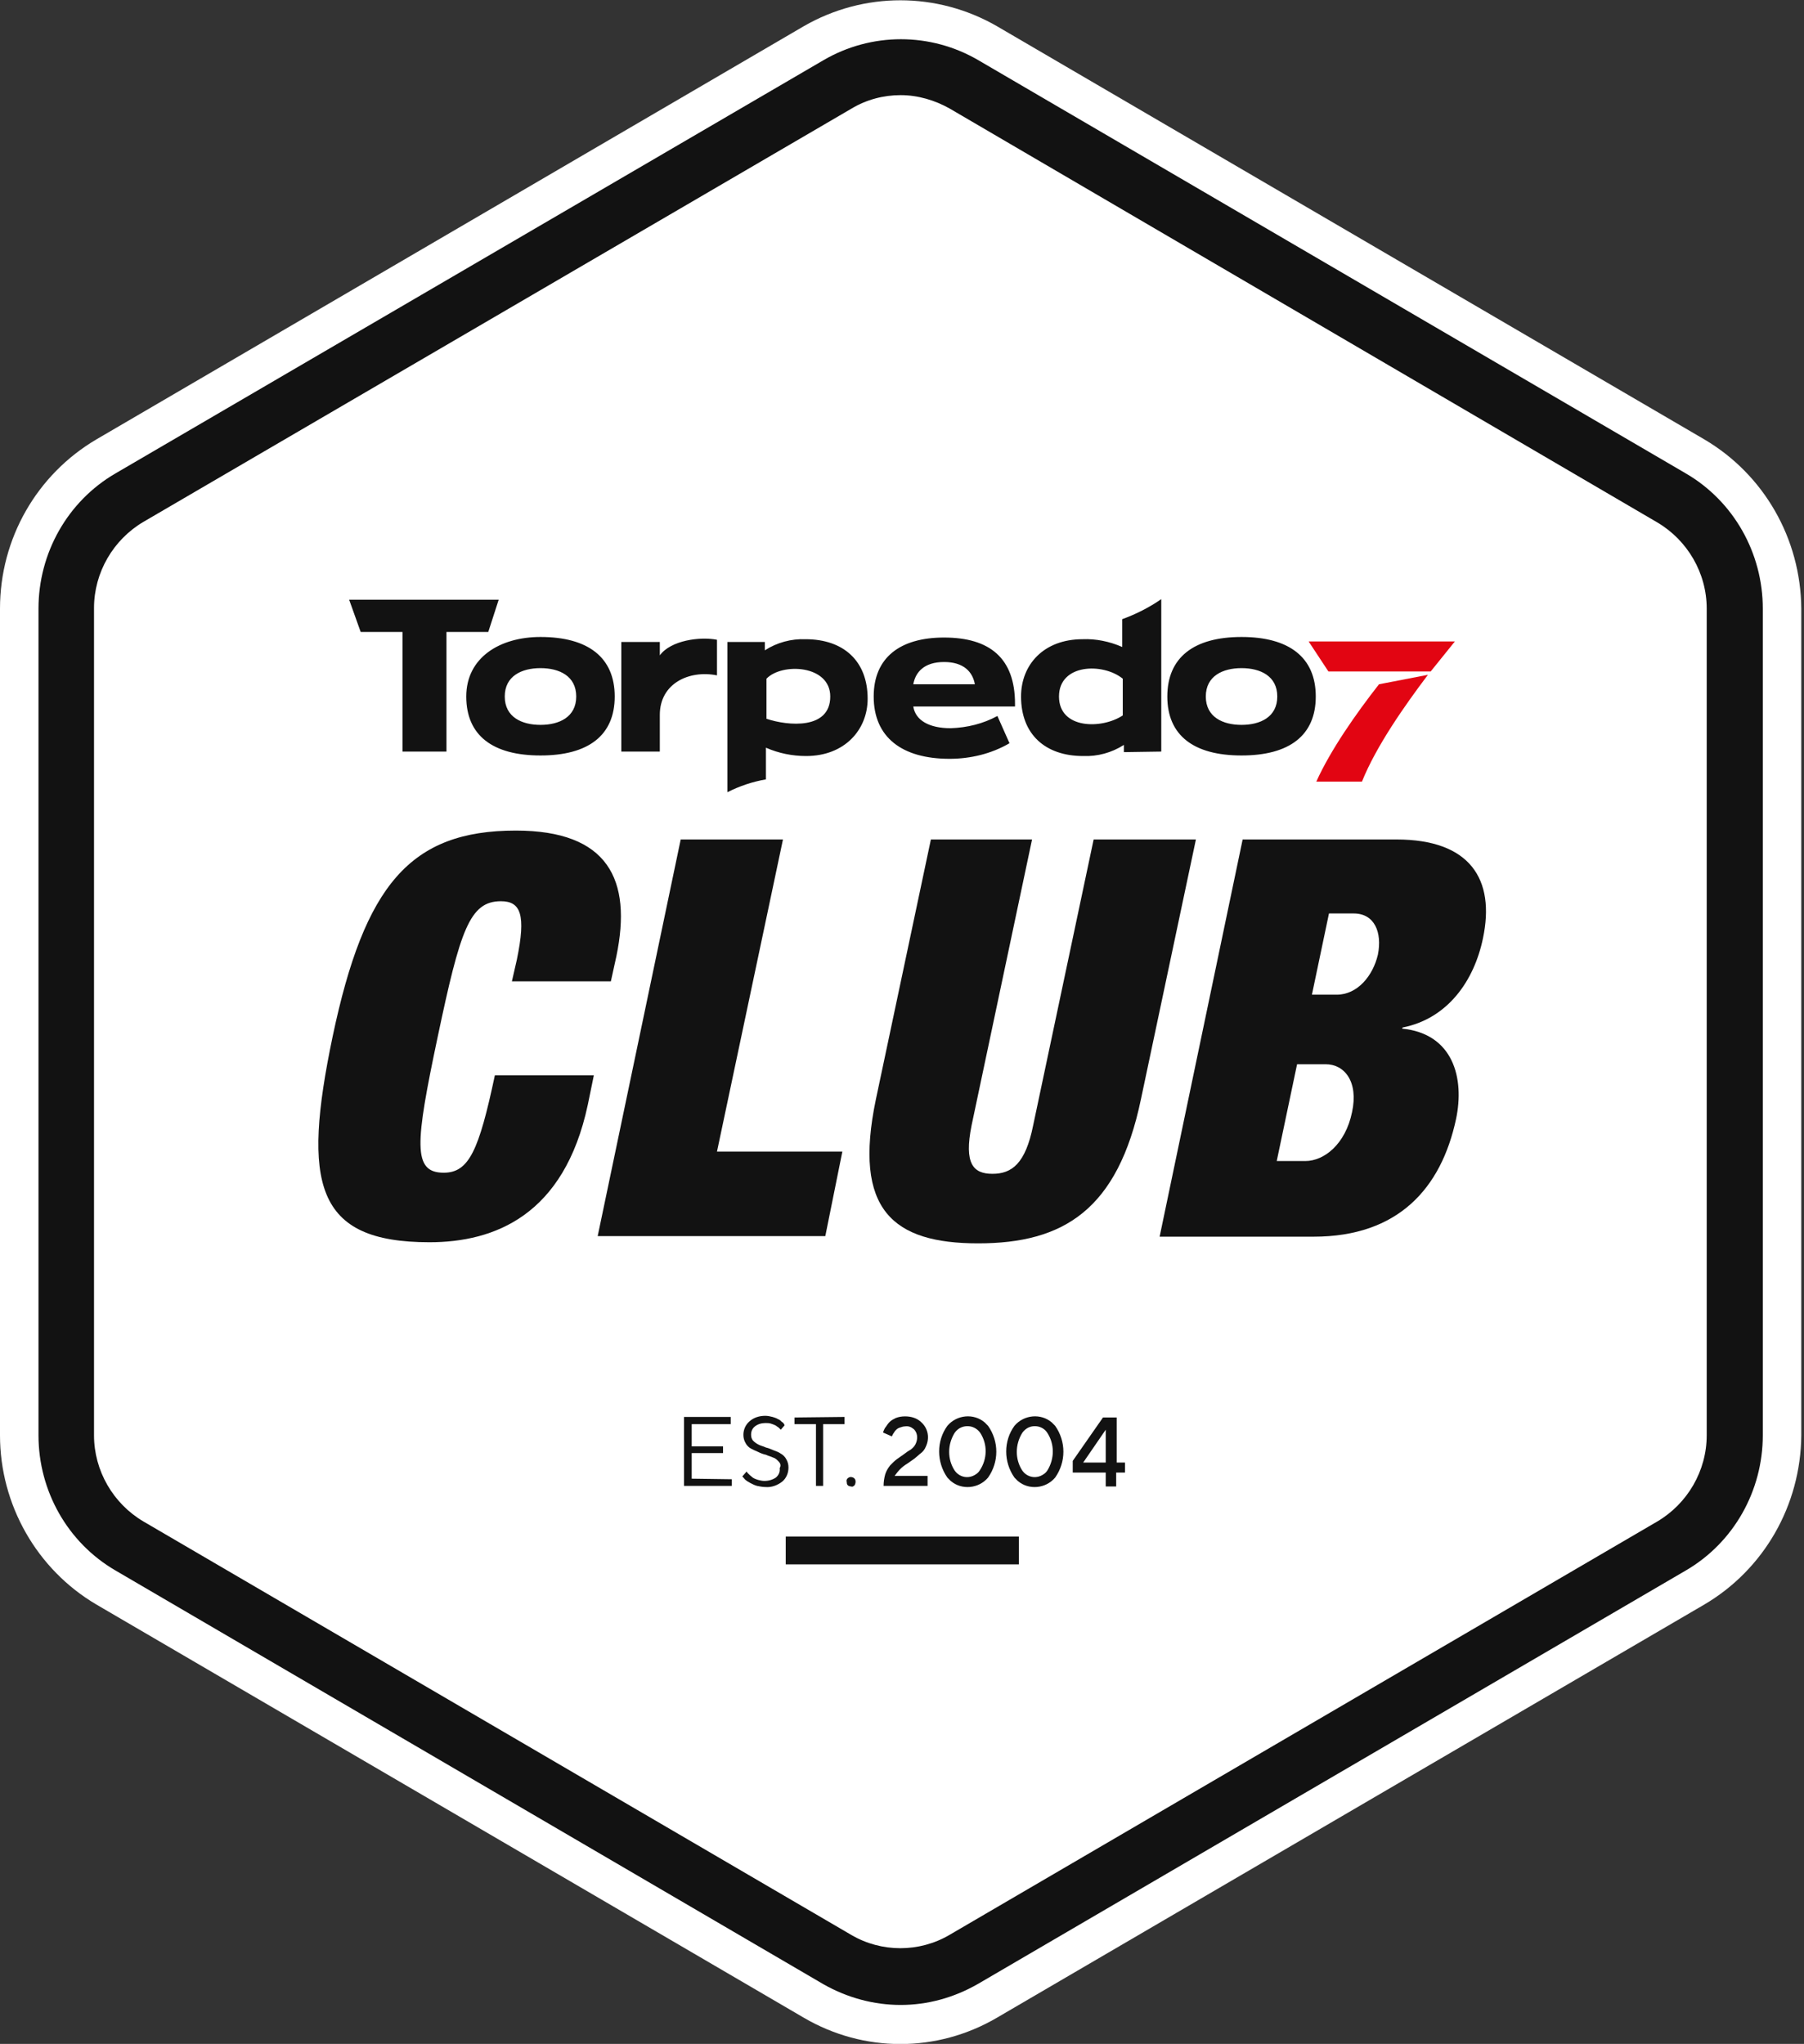
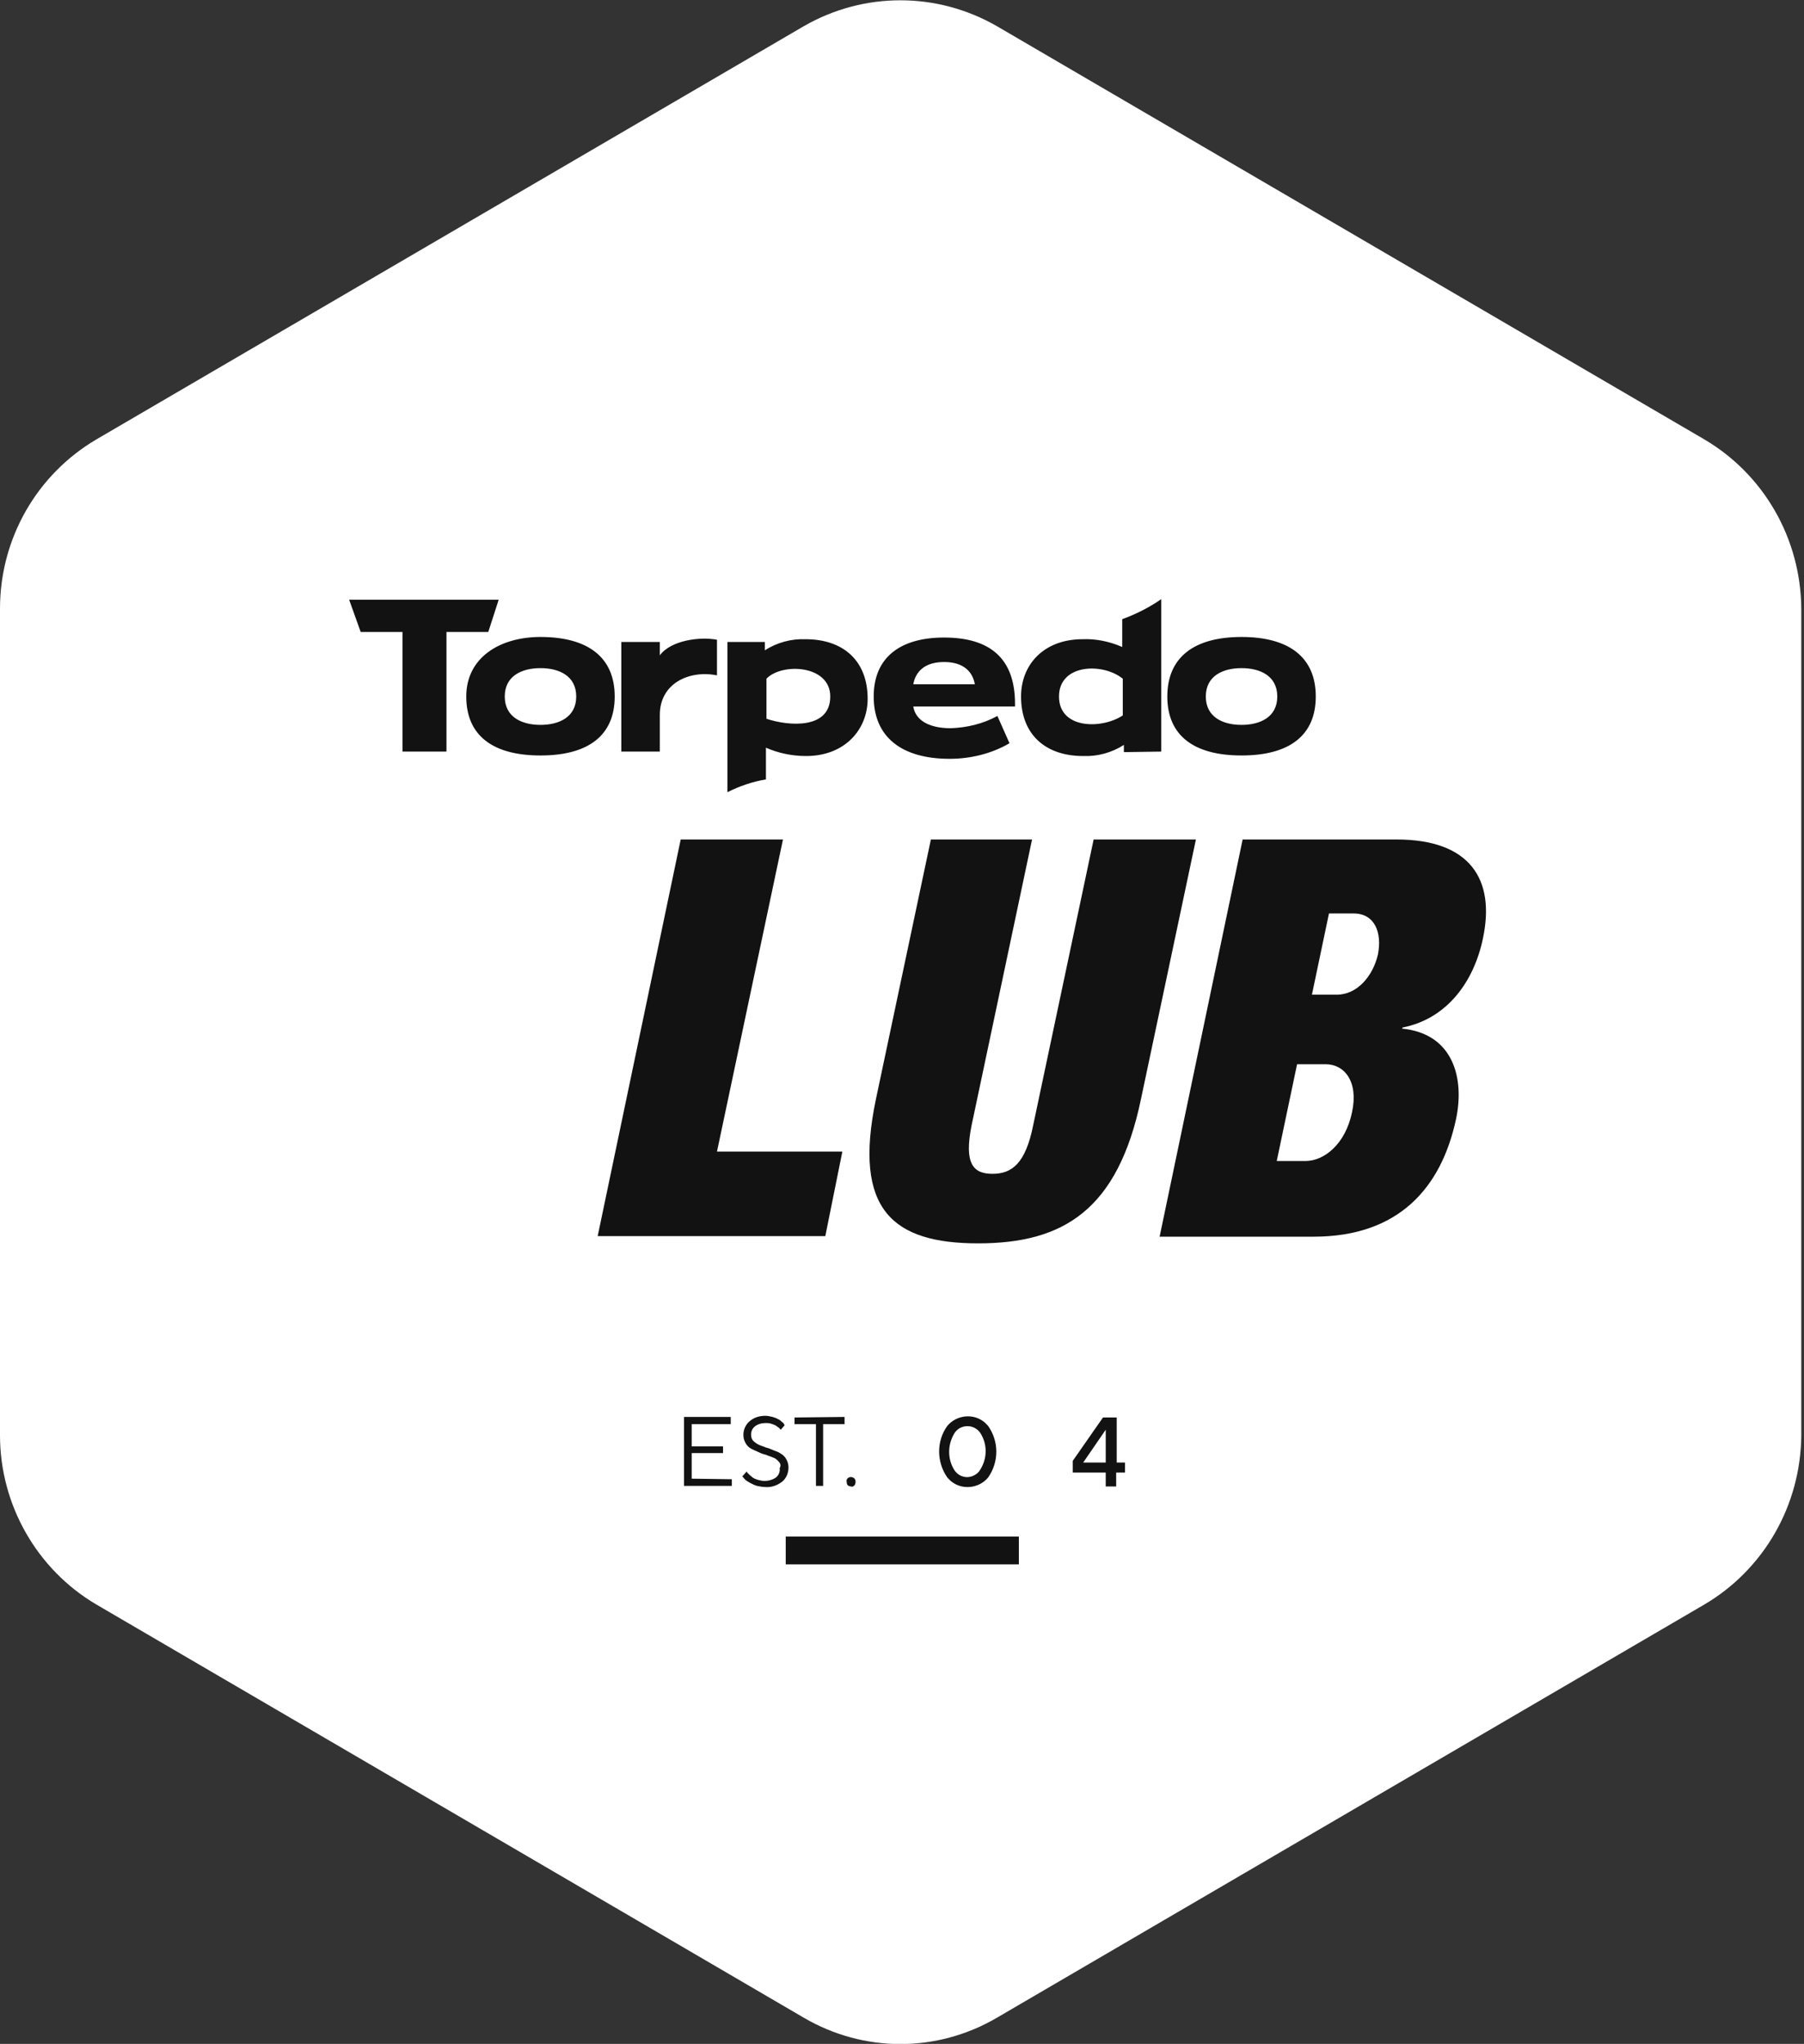
<svg xmlns="http://www.w3.org/2000/svg" width="113" height="128" viewBox="0 0 113 128" fill="none">
  <rect x="0" y="0" width="113" height="128" fill="#333333" stroke="none" />
  <g clip-path="url(#clip0_208_130)">
    <path d="M106.768 27.524L62.442 1.638C58.688 -0.522 54.107 -0.522 50.353 1.638L6.027 27.524C2.308 29.719 0 33.725 0 38.115V89.886C0 94.241 2.308 98.283 6.027 100.478L50.353 126.363C54.107 128.558 58.688 128.558 62.442 126.363L106.768 100.478C110.488 98.283 112.795 94.276 112.83 89.886V38.115C112.795 33.725 110.488 29.719 106.768 27.524Z" fill="white" />
-     <path d="M56.415 125.561C54.727 125.561 53.074 125.108 51.593 124.272L7.233 98.352C4.236 96.61 2.411 93.37 2.411 89.886V38.114C2.411 34.63 4.236 31.39 7.233 29.648L51.593 3.763C54.589 2.021 58.275 2.021 61.271 3.763L105.597 29.648C108.593 31.39 110.419 34.63 110.419 38.114V89.886C110.419 93.37 108.593 96.61 105.597 98.352L61.271 124.237C59.756 125.108 58.102 125.561 56.415 125.561ZM56.415 5.958C55.347 5.958 54.279 6.236 53.349 6.794L8.989 32.679C7.095 33.794 5.889 35.85 5.889 38.08V89.886C5.889 92.115 7.095 94.171 8.989 95.286L53.315 121.171C55.209 122.286 57.586 122.286 59.48 121.171L103.806 95.286C105.7 94.171 106.906 92.115 106.906 89.886V38.114C106.906 35.885 105.7 33.829 103.806 32.714L59.48 6.794C58.55 6.271 57.483 5.958 56.415 5.958Z" fill="#121212" />
-     <path d="M85.311 48.949C86.207 46.72 87.997 44.176 89.444 42.26L86.379 42.852C84.932 44.699 83.348 46.964 82.452 48.949H85.311ZM89.616 42.051L91.132 40.17H81.97L83.21 42.051H89.616Z" fill="#E20512" />
    <path d="M82.418 43.619C82.418 41.18 80.765 39.891 77.768 39.891C74.772 39.891 73.119 41.18 73.119 43.619C73.119 46.058 74.772 47.312 77.768 47.312C80.765 47.312 82.418 46.058 82.418 43.619ZM72.74 47.068V37.522C71.982 38.045 71.156 38.463 70.295 38.776V40.518C69.502 40.17 68.641 39.996 67.815 40.031C65.37 40.031 63.957 41.633 63.957 43.619C63.957 45.988 65.473 47.347 67.849 47.347C68.745 47.382 69.64 47.138 70.398 46.65V47.103L72.74 47.068ZM63.579 44.281V44.072C63.579 41.215 61.994 39.926 59.136 39.926C56.38 39.926 54.727 41.18 54.727 43.619C54.727 46.162 56.484 47.521 59.48 47.521C60.789 47.521 62.098 47.207 63.234 46.545L62.476 44.838C61.581 45.326 60.582 45.57 59.549 45.605C58.206 45.605 57.345 45.117 57.207 44.246H63.579V44.281ZM54.348 43.758C54.348 41.389 52.833 40.031 50.456 40.031C49.561 39.996 48.666 40.239 47.908 40.727V40.205H45.566V49.611C46.324 49.228 47.15 48.949 47.977 48.81V46.824C48.769 47.173 49.63 47.347 50.491 47.347C52.902 47.347 54.348 45.709 54.348 43.758ZM38.505 43.619C38.505 41.18 36.852 39.891 33.856 39.891C31.307 39.891 29.206 41.18 29.206 43.619C29.206 46.058 30.859 47.312 33.856 47.312C36.852 47.312 38.505 46.058 38.505 43.619ZM22.593 39.578H25.211V47.068H27.966V39.578H30.584L31.238 37.557H21.87L22.593 39.578ZM36.094 43.619C36.094 44.908 35.027 45.396 33.856 45.396C32.685 45.396 31.617 44.908 31.617 43.619C31.617 42.33 32.685 41.842 33.856 41.842C35.027 41.842 36.094 42.33 36.094 43.619ZM41.33 41.041V40.205H38.919V47.068H41.33V44.769C41.33 42.783 43.189 41.947 44.911 42.295V40.065C43.844 39.856 42.018 40.1 41.33 41.041ZM52.006 43.619C52.006 45.709 49.354 45.465 48.011 45.013V42.504C48.975 41.494 52.006 41.633 52.006 43.619ZM61.064 42.852H57.207C57.345 42.086 57.896 41.459 59.136 41.459C60.376 41.459 60.927 42.086 61.064 42.852ZM70.329 44.803C69.02 45.675 66.334 45.675 66.334 43.619C66.334 41.563 69.089 41.494 70.329 42.504V44.803ZM80.007 43.619C80.007 44.908 78.939 45.396 77.768 45.396C76.597 45.396 75.53 44.908 75.53 43.619C75.53 42.33 76.597 41.842 77.768 41.842C78.939 41.842 80.007 42.33 80.007 43.619Z" fill="#121212" />
-     <path d="M32.375 60.098C32.96 57.276 32.616 56.44 31.376 56.44C29.413 56.44 28.827 58.252 27.415 64.941C26.003 71.63 25.831 73.442 27.794 73.442C29.378 73.442 29.998 72.048 30.997 67.345H37.197L36.818 69.191C35.337 76.124 30.963 77.796 26.899 77.796C19.735 77.796 18.908 74.138 20.837 64.906C22.835 55.429 25.693 52.015 32.306 52.015C38.092 52.015 39.608 55.081 38.609 59.889L38.264 61.457H32.065L32.375 60.098Z" fill="#121212" />
    <path d="M42.638 52.573H49.044L44.911 72.118H52.764L51.696 77.413H37.438L42.638 52.573Z" fill="#121212" />
    <path d="M64.646 52.573L60.858 70.48C60.376 72.884 60.961 73.511 62.166 73.511C63.372 73.511 64.233 72.884 64.715 70.48L68.504 52.573H74.91L71.466 68.843C70.019 75.776 66.609 77.866 61.271 77.866C55.933 77.866 53.418 75.776 54.865 68.843L58.309 52.573H64.646Z" fill="#121212" />
    <path d="M77.837 52.573H87.481C92.061 52.573 93.68 55.046 92.888 58.774C92.337 61.422 90.684 63.791 87.86 64.348L87.825 64.418C91.028 64.732 91.752 67.519 91.201 70.097C90.271 74.417 87.584 77.448 82.28 77.448H72.637L77.837 52.573ZM79.973 72.71H81.764C82.935 72.71 84.278 71.665 84.691 69.644C85.104 67.728 84.209 66.648 83.038 66.648H81.247L79.973 72.71ZM82.177 62.293H83.727C85.035 62.293 86 61.108 86.31 59.784C86.585 58.391 86.103 57.206 84.794 57.206H83.245L82.177 62.293Z" fill="#121212" />
-     <path d="M45.841 92.638V93.056H42.845V88.736H45.772V89.189H43.327V90.582H45.29V91.001H43.327V92.603L45.841 92.638Z" fill="#121212" />
+     <path d="M45.841 92.638V93.056H42.845V88.736H45.772V89.189H43.327V90.582H45.29V91.001H43.327V92.603Z" fill="#121212" />
    <path d="M48.769 91.523C48.666 91.419 48.562 91.314 48.424 91.279C48.287 91.21 48.114 91.175 47.977 91.105C47.804 91.07 47.632 91.001 47.495 90.931C47.322 90.861 47.185 90.791 47.047 90.722C46.909 90.652 46.771 90.513 46.702 90.374C46.599 90.199 46.565 90.025 46.565 89.851C46.565 89.537 46.702 89.224 46.944 89.015C47.219 88.771 47.563 88.666 47.942 88.666C48.08 88.666 48.252 88.701 48.39 88.736C48.493 88.771 48.631 88.806 48.734 88.875C48.838 88.91 48.907 88.98 48.975 89.05C49.044 89.084 49.079 89.119 49.113 89.189L49.148 89.259L48.907 89.537L48.872 89.502C48.838 89.468 48.803 89.433 48.769 89.398C48.7 89.363 48.631 89.293 48.562 89.259C48.493 89.224 48.39 89.189 48.287 89.154C48.183 89.119 48.046 89.119 47.942 89.119C47.701 89.119 47.46 89.189 47.288 89.328C47.116 89.468 47.047 89.642 47.047 89.851C47.047 89.99 47.081 90.13 47.185 90.234C47.288 90.339 47.391 90.408 47.529 90.478C47.667 90.548 47.839 90.582 47.977 90.652C48.149 90.687 48.287 90.757 48.459 90.826C48.631 90.896 48.769 90.931 48.907 91.035C49.044 91.105 49.182 91.244 49.251 91.384C49.354 91.558 49.389 91.732 49.389 91.906C49.389 92.255 49.251 92.568 49.01 92.777C48.7 93.021 48.321 93.161 47.942 93.126C47.77 93.126 47.598 93.091 47.426 93.056C47.288 93.021 47.15 92.952 47.012 92.882C46.909 92.812 46.806 92.777 46.737 92.708C46.668 92.673 46.633 92.603 46.565 92.534L46.496 92.464L46.771 92.15C46.771 92.185 46.806 92.185 46.806 92.22C46.84 92.255 46.909 92.325 46.944 92.359C47.012 92.429 47.081 92.464 47.15 92.534C47.253 92.603 47.357 92.638 47.46 92.673C47.598 92.708 47.736 92.743 47.873 92.743C48.149 92.743 48.39 92.673 48.597 92.534C48.769 92.394 48.872 92.185 48.838 91.941C48.941 91.767 48.872 91.628 48.769 91.523Z" fill="#121212" />
    <path d="M52.902 88.736V89.189H51.559V93.056H51.111V89.189H49.768V88.771L52.902 88.736Z" fill="#121212" />
    <path d="M53.074 92.603C53.143 92.534 53.212 92.499 53.281 92.499C53.453 92.499 53.591 92.603 53.591 92.777V92.812C53.591 92.882 53.556 92.986 53.522 93.021C53.453 93.091 53.384 93.126 53.315 93.091C53.246 93.091 53.143 93.056 53.108 93.021C53.04 92.951 53.04 92.882 53.04 92.812C53.005 92.743 53.04 92.638 53.074 92.603Z" fill="#121212" />
-     <path d="M55.347 93.056C55.347 92.812 55.382 92.568 55.45 92.324C55.519 92.115 55.623 91.941 55.76 91.767C55.898 91.628 56.036 91.488 56.174 91.384C56.312 91.279 56.484 91.175 56.621 91.07C56.759 90.966 56.897 90.861 57.035 90.791C57.172 90.687 57.276 90.582 57.345 90.443C57.414 90.304 57.448 90.164 57.448 90.025C57.448 89.816 57.379 89.642 57.241 89.502C57.069 89.363 56.897 89.293 56.69 89.328C56.587 89.328 56.484 89.363 56.38 89.398C56.277 89.433 56.208 89.468 56.139 89.537C56.07 89.607 56.036 89.642 56.002 89.712C55.967 89.746 55.933 89.816 55.898 89.886L55.864 89.955L55.313 89.712C55.313 89.677 55.347 89.642 55.347 89.607C55.382 89.537 55.416 89.433 55.485 89.363C55.554 89.259 55.623 89.154 55.726 89.049C55.829 88.945 55.967 88.875 56.105 88.806C56.277 88.736 56.484 88.701 56.69 88.701C57.069 88.701 57.448 88.806 57.724 89.084C58.137 89.468 58.24 90.06 57.999 90.582C57.93 90.757 57.827 90.896 57.689 91.001C57.551 91.105 57.414 91.244 57.276 91.349C57.138 91.454 56.966 91.558 56.828 91.662C56.656 91.767 56.518 91.871 56.38 92.011C56.243 92.15 56.139 92.29 56.036 92.429H58.102V93.056H55.347Z" fill="#121212" />
    <path d="M59.342 89.293C59.928 88.597 60.995 88.492 61.684 89.084C61.753 89.154 61.822 89.224 61.891 89.293C62.58 90.269 62.58 91.558 61.891 92.534C61.306 93.23 60.238 93.335 59.549 92.743C59.48 92.673 59.411 92.603 59.342 92.534C58.654 91.558 58.654 90.234 59.342 89.293ZM61.409 89.746C61.099 89.293 60.513 89.189 60.066 89.468C59.962 89.537 59.859 89.642 59.79 89.746C59.342 90.478 59.342 91.384 59.79 92.081C60.1 92.534 60.685 92.638 61.133 92.324C61.237 92.255 61.306 92.185 61.374 92.081C61.856 91.349 61.856 90.443 61.409 89.746Z" fill="#121212" />
-     <path d="M63.544 89.293C64.13 88.597 65.197 88.492 65.886 89.084C65.955 89.154 66.024 89.224 66.093 89.293C66.782 90.269 66.782 91.558 66.093 92.534C65.507 93.23 64.44 93.335 63.751 92.743C63.682 92.673 63.613 92.603 63.544 92.534C62.855 91.558 62.855 90.234 63.544 89.293ZM65.611 89.746C65.335 89.293 64.715 89.189 64.302 89.468C64.198 89.537 64.095 89.642 64.026 89.746C63.579 90.478 63.579 91.384 64.026 92.081C64.336 92.534 64.922 92.638 65.37 92.324C65.473 92.255 65.542 92.185 65.611 92.081C66.058 91.349 66.058 90.443 65.611 89.746Z" fill="#121212" />
    <path d="M70.467 91.593V92.22H69.916V93.091H69.261V92.22H67.195V91.488L69.089 88.771H69.95V91.593H70.467ZM69.261 89.537L67.849 91.593H69.261V89.537Z" fill="#121212" />
    <path d="M63.82 96.227H49.217V97.968H63.82V96.227Z" fill="#121212" />
  </g>
  <defs>
    <clipPath id="clip0_208_130">
      <path d="M0 8C0 3.582 3.582 0 8 0H104.83C109.248 0 112.83 3.582 112.83 8V128H0V8Z" fill="white" />
    </clipPath>
  </defs>
</svg>